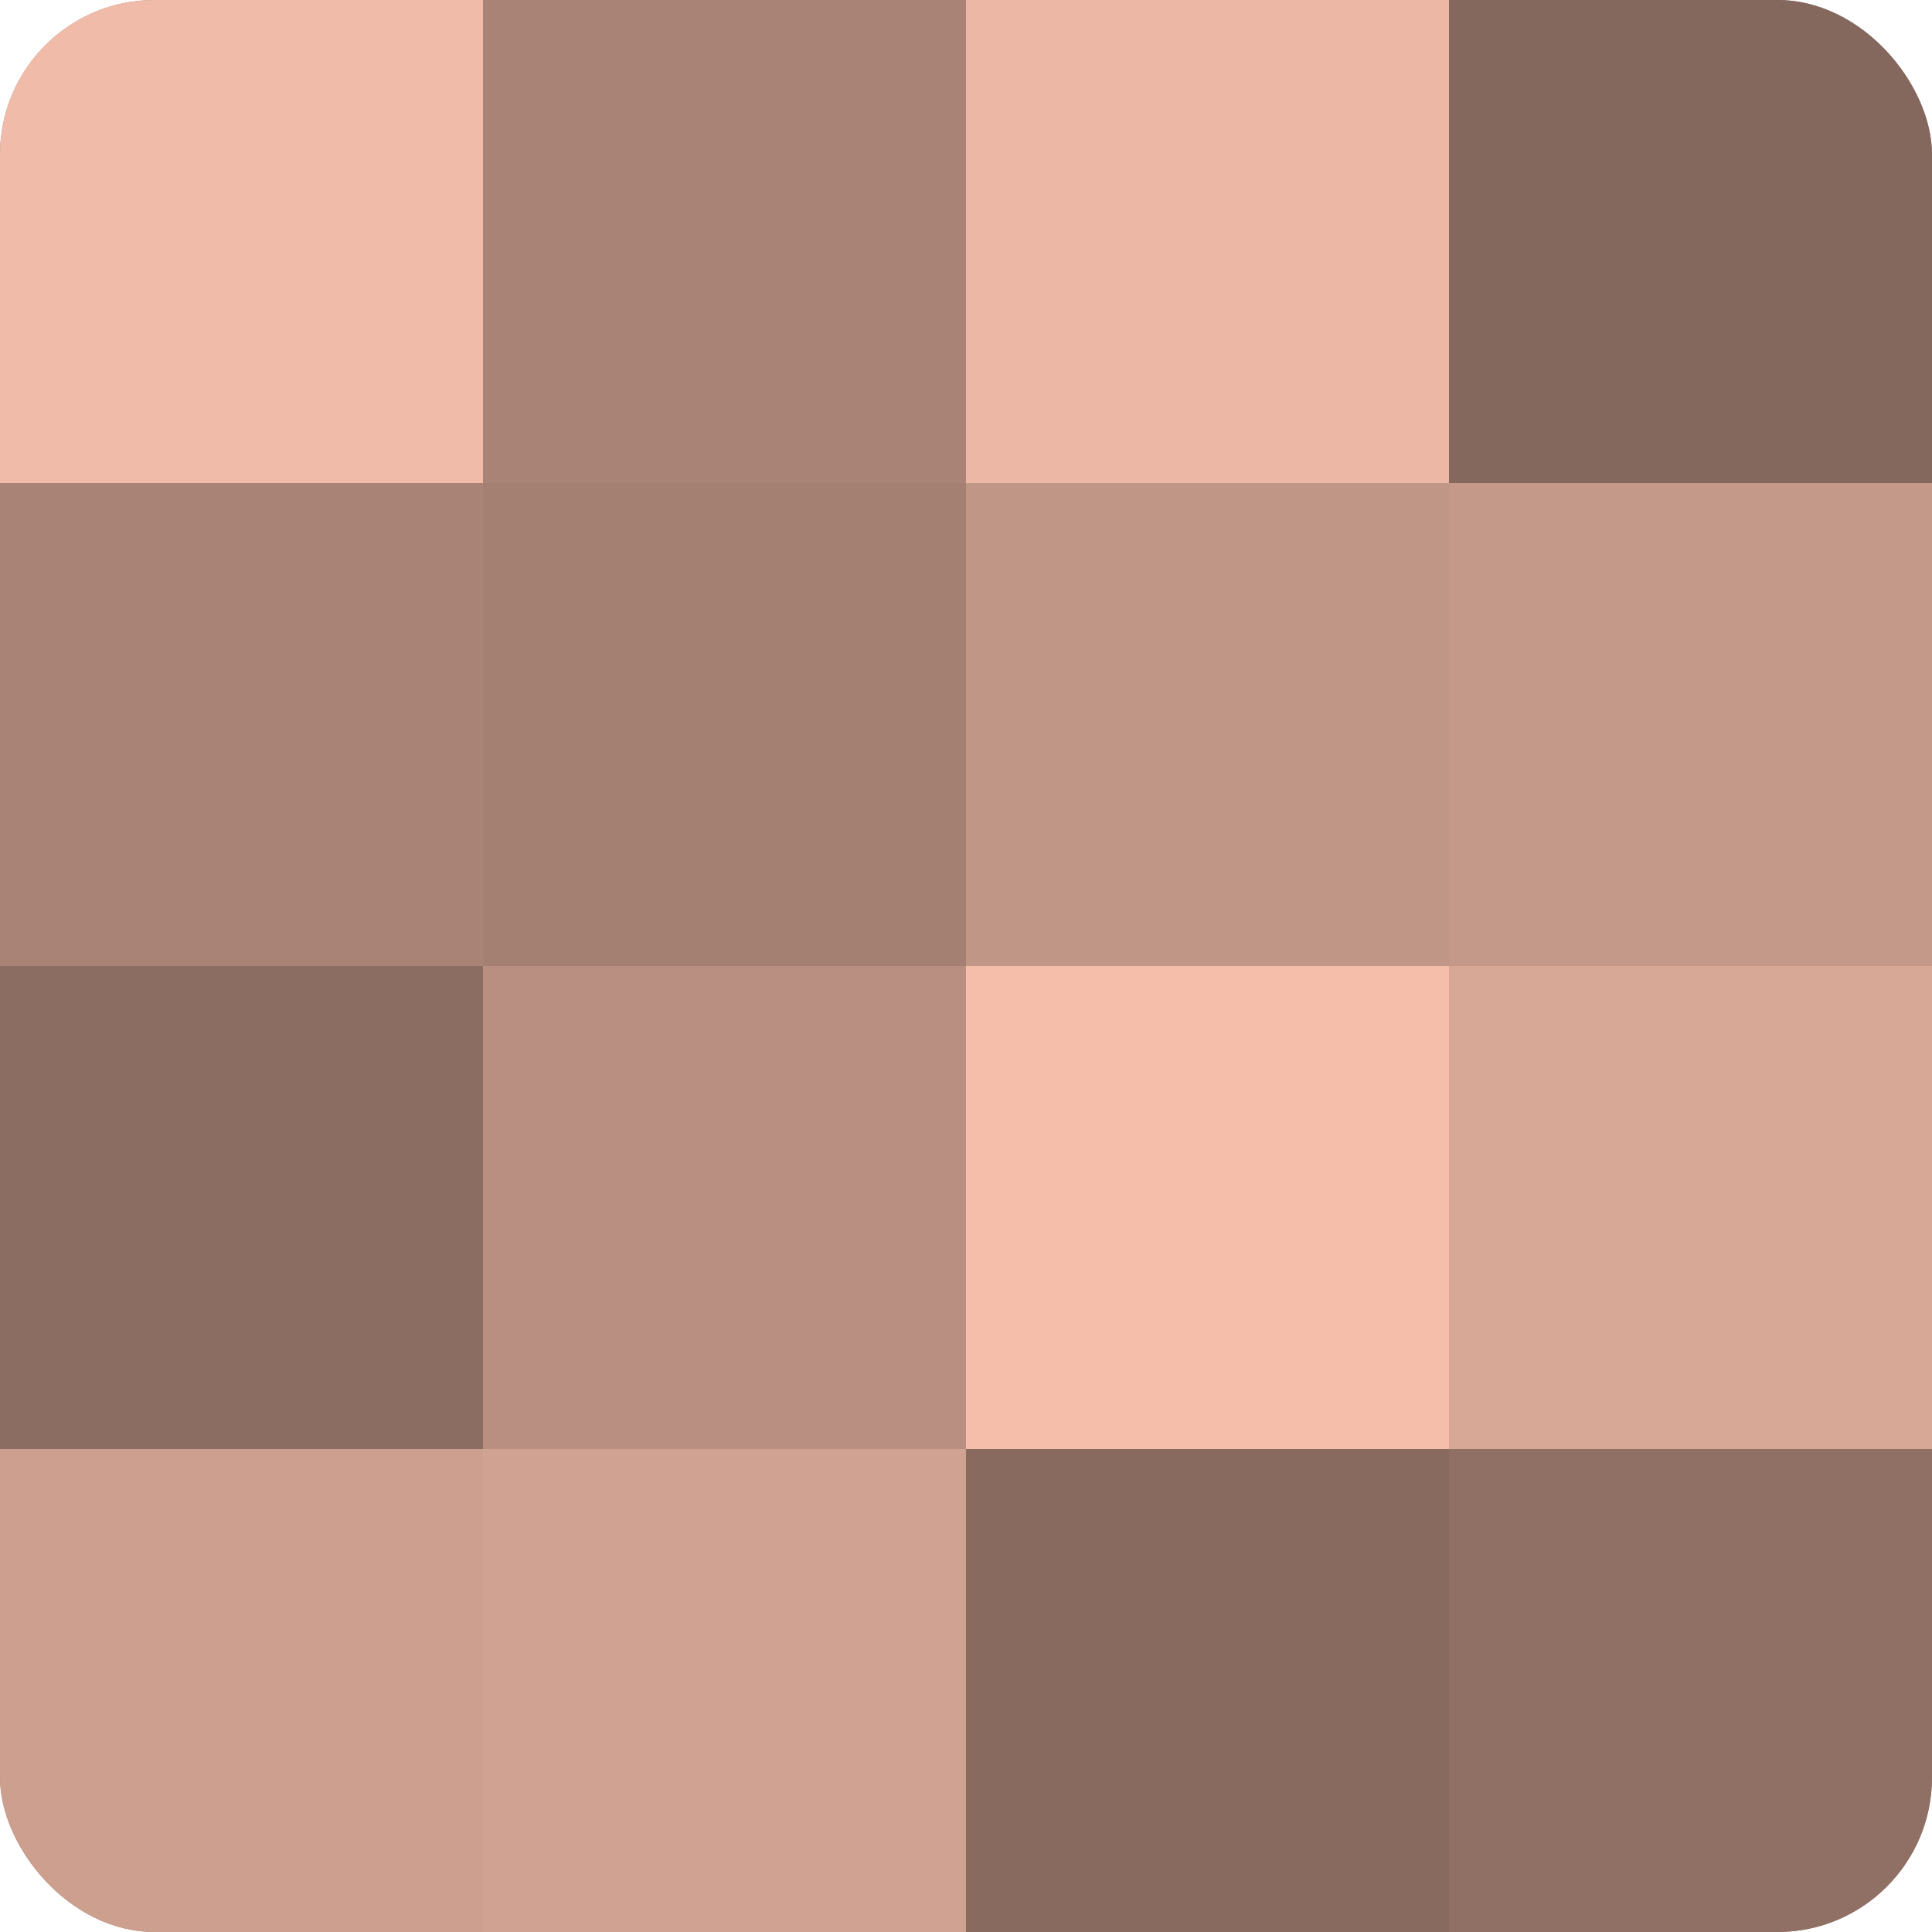
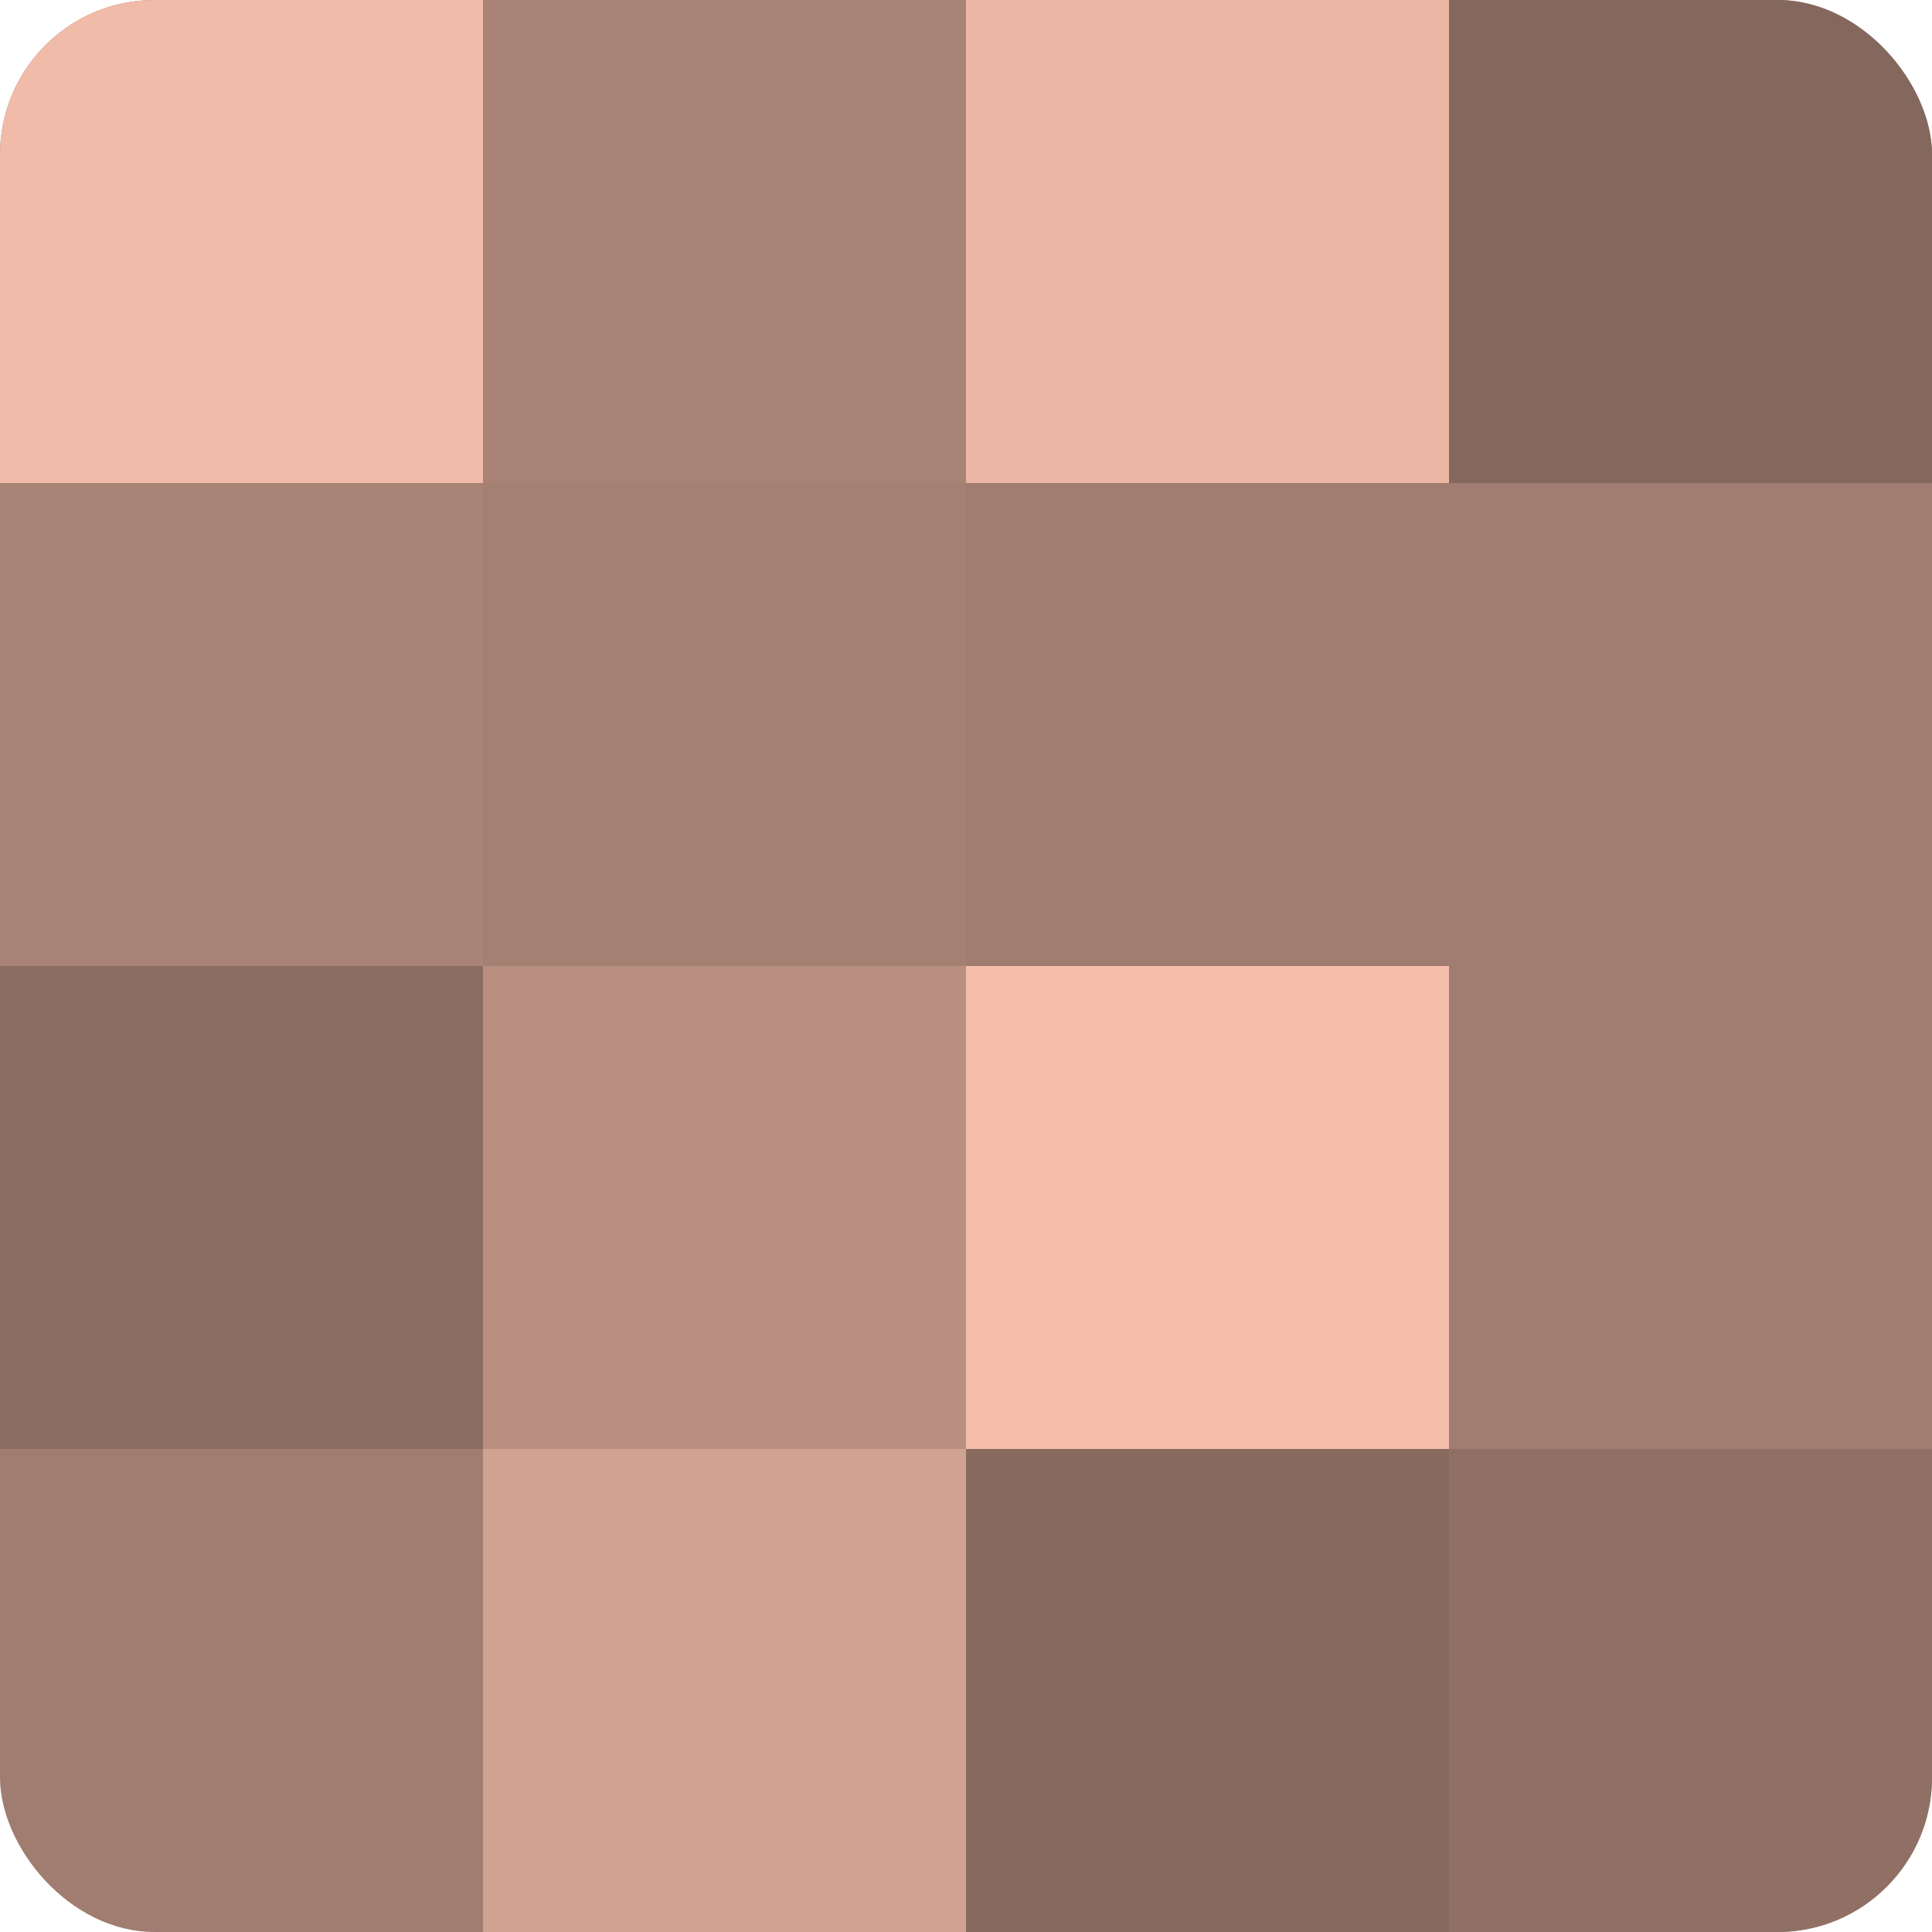
<svg xmlns="http://www.w3.org/2000/svg" width="80" height="80" viewBox="0 0 100 100" preserveAspectRatio="xMidYMid meet">
  <defs>
    <clipPath id="c" width="100" height="100">
      <rect width="100" height="100" rx="8" ry="8" />
    </clipPath>
  </defs>
  <g clip-path="url(#c)">
    <rect width="100" height="100" fill="#a07d70" />
    <rect width="25" height="25" fill="#f0bba8" />
    <rect y="25" width="25" height="25" fill="#a88376" />
    <rect y="50" width="25" height="25" fill="#8c6d62" />
-     <rect y="75" width="25" height="25" fill="#cc9f8f" />
    <rect x="25" width="25" height="25" fill="#a88376" />
    <rect x="25" y="25" width="25" height="25" fill="#a48073" />
    <rect x="25" y="50" width="25" height="25" fill="#b88f81" />
    <rect x="25" y="75" width="25" height="25" fill="#d0a292" />
    <rect x="50" width="25" height="25" fill="#ecb8a5" />
-     <rect x="50" y="25" width="25" height="25" fill="#c09686" />
    <rect x="50" y="50" width="25" height="25" fill="#f4beab" />
    <rect x="50" y="75" width="25" height="25" fill="#886a5f" />
    <rect x="75" width="25" height="25" fill="#84675d" />
-     <rect x="75" y="25" width="25" height="25" fill="#c49989" />
-     <rect x="75" y="50" width="25" height="25" fill="#d8a897" />
    <rect x="75" y="75" width="25" height="25" fill="#907065" />
  </g>
</svg>